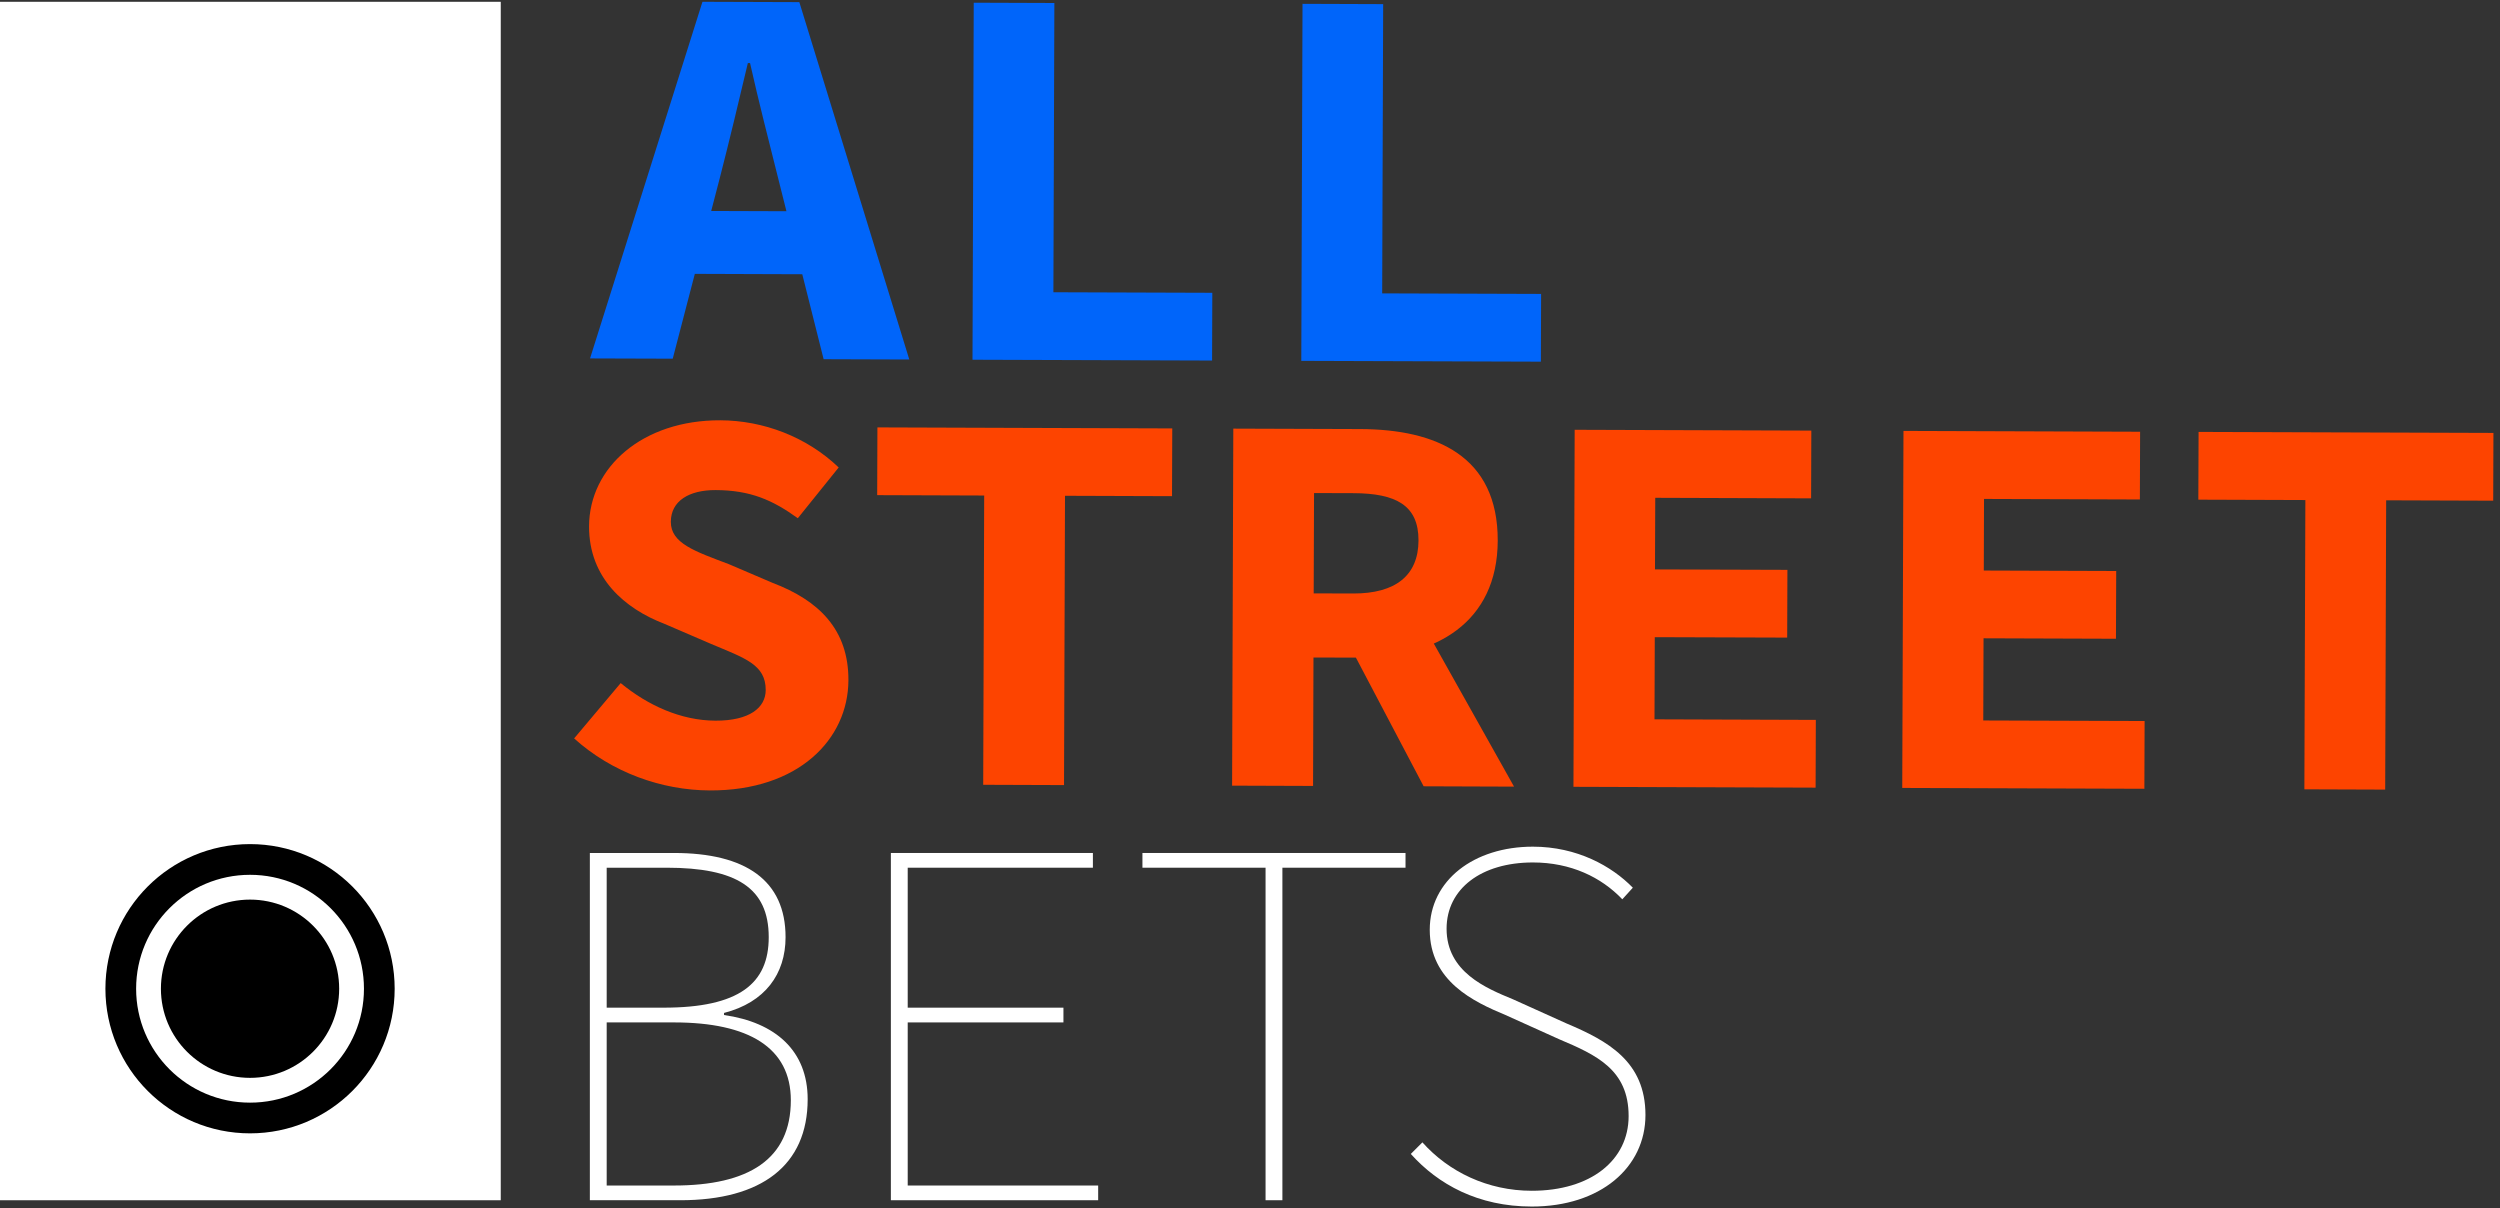
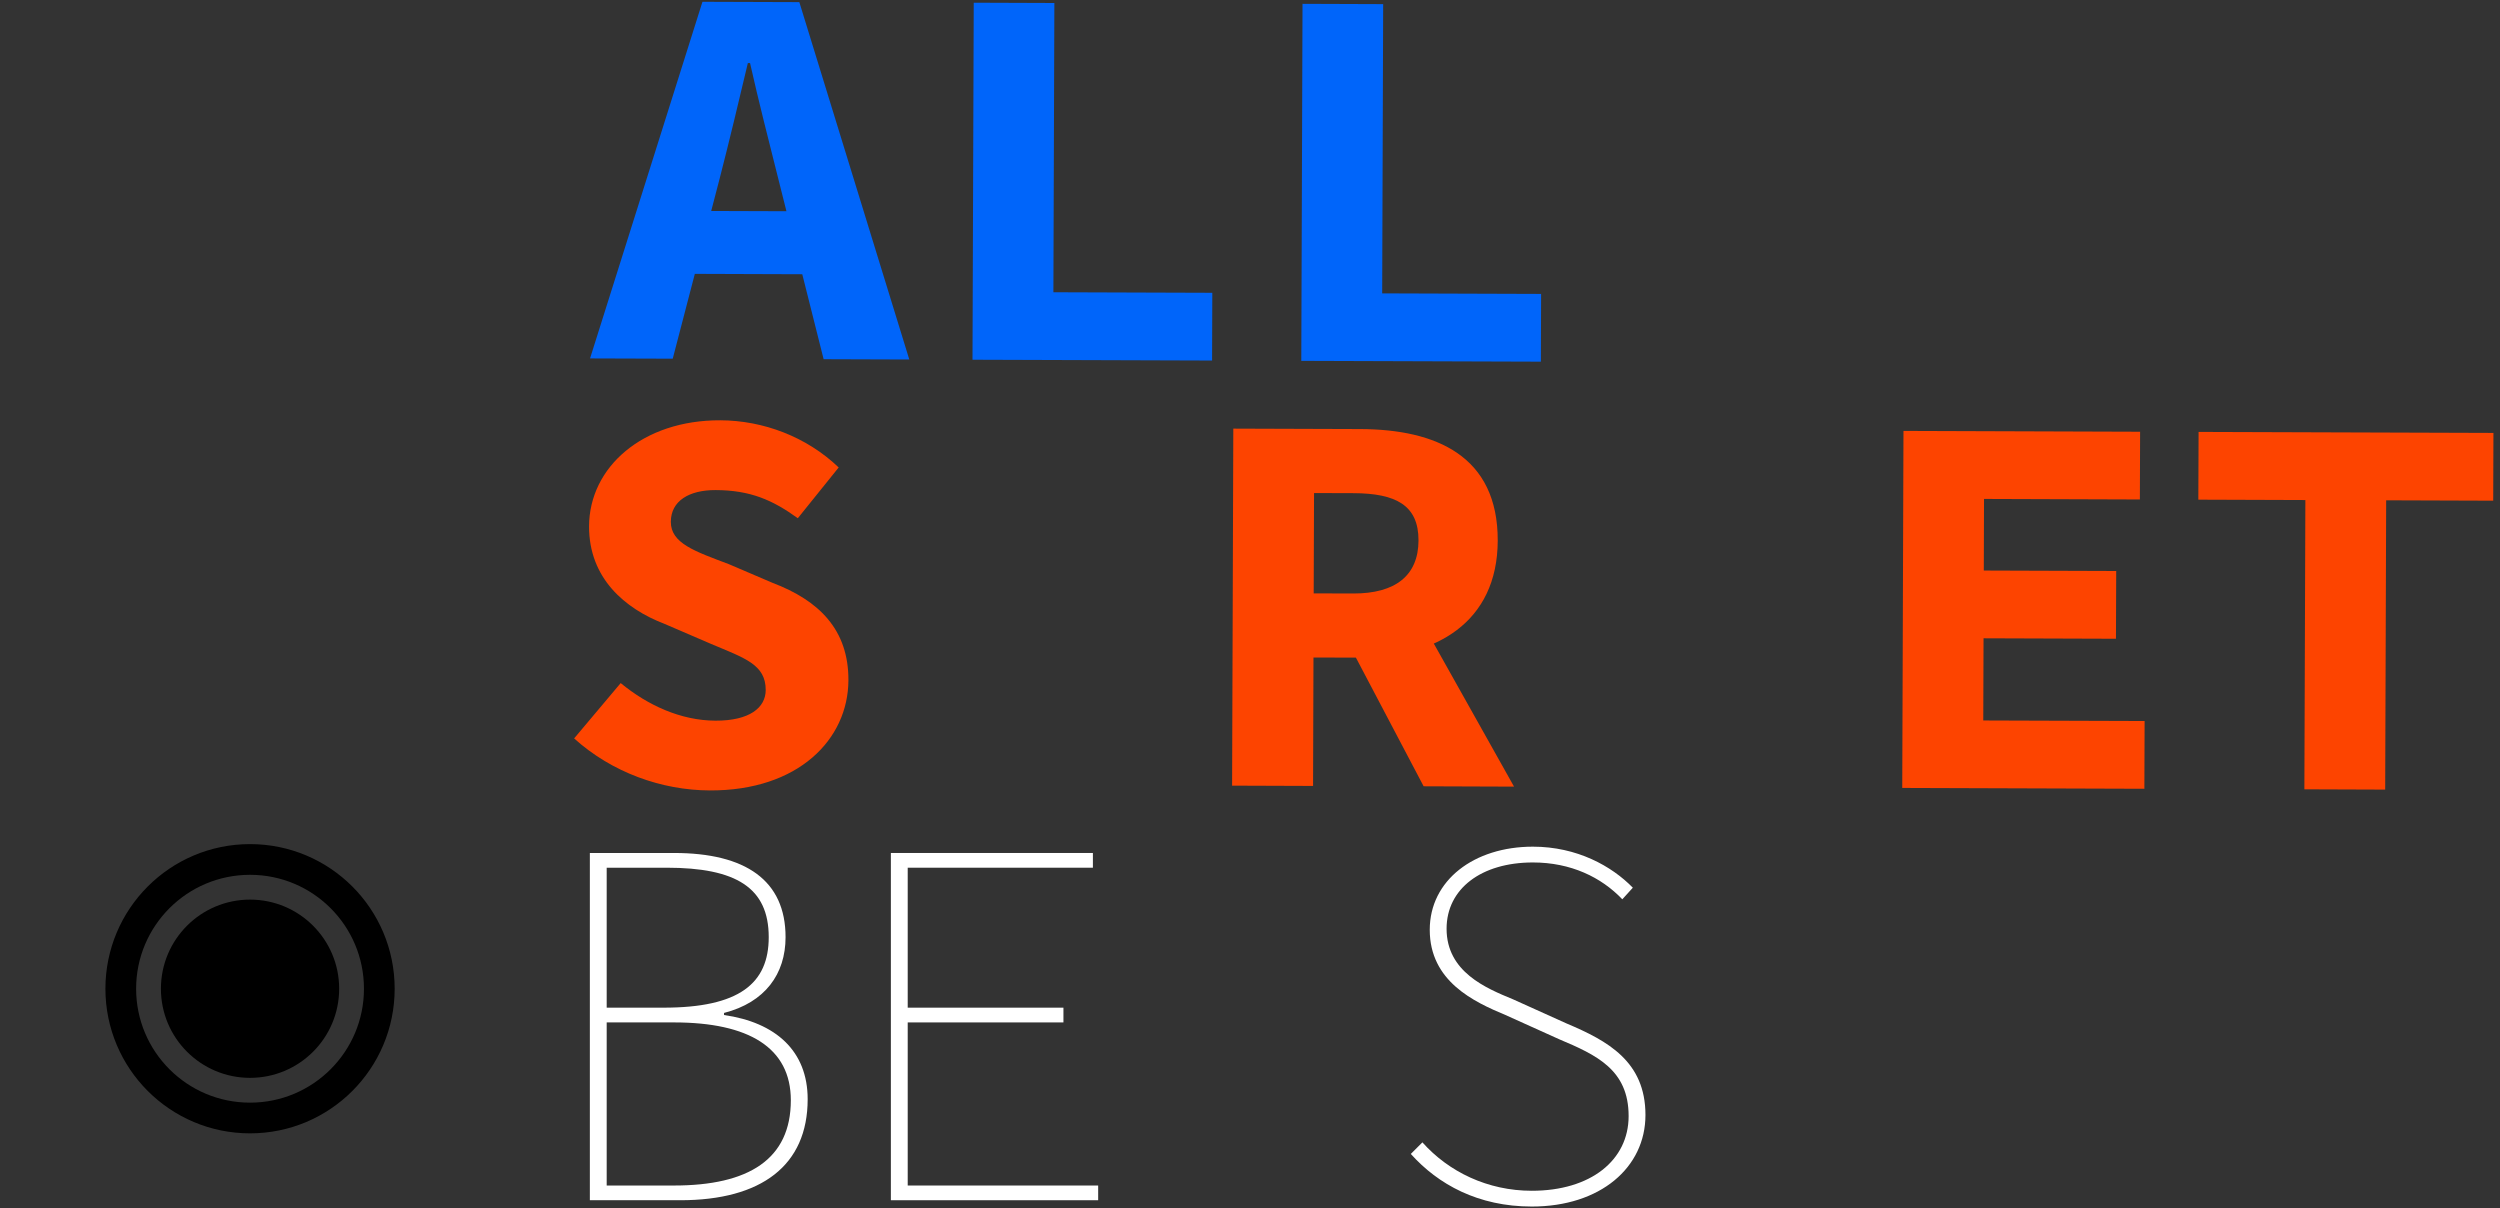
<svg xmlns="http://www.w3.org/2000/svg" width="120" height="58" viewBox="0 0 120 58" fill="none">
  <rect x="0" y="0" width="120" height="58" fill="#333333" stroke="none" />
  <path d="M27.558 35.444L29.793 32.788C31.085 33.852 32.681 34.587 34.342 34.592C35.988 34.598 36.751 33.962 36.754 33.125C36.758 31.891 35.741 31.59 34.121 30.904L31.892 29.944C29.995 29.216 28.267 27.754 28.275 25.26C28.285 22.422 30.85 20.161 34.574 20.174C36.635 20.182 38.715 20.962 40.257 22.438L38.295 24.875C37.091 24.005 36.024 23.53 34.349 23.524C33.072 23.52 32.203 24.046 32.2 25.047C32.197 26.077 33.343 26.459 34.986 27.08L37.08 27.976C39.321 28.826 40.732 30.229 40.724 32.647C40.715 35.496 38.317 37.956 34.074 37.941C31.758 37.933 29.369 37.078 27.558 35.444Z" fill="#FD4400" />
-   <path d="M47.241 23.785L42.105 23.767L42.116 20.515L56.269 20.564L56.257 23.816L51.12 23.798L51.073 37.684L47.194 37.67L47.241 23.785Z" fill="#FD4400" />
  <path d="M59.199 20.574L65.292 20.595C68.922 20.607 71.905 21.88 71.891 25.957C71.877 29.895 68.885 31.579 65.254 31.567L63.047 31.56L63.027 37.725L59.141 37.711L59.199 20.574ZM64.949 28.488C66.986 28.495 68.083 27.622 68.088 25.944C68.094 24.251 67.003 23.679 64.965 23.672L63.074 23.666L63.057 28.482L64.949 28.488ZM67.238 28.066L72.674 37.758L68.335 37.742L64.545 30.543L67.238 28.066Z" fill="#FD4400" />
-   <path d="M75.584 20.63L86.944 20.669L86.933 23.921L79.452 23.895L79.439 27.332L85.796 27.353L85.785 30.605L79.429 30.584L79.416 34.528L87.16 34.555L87.149 37.807L75.526 37.767L75.584 20.63Z" fill="#FD4400" />
  <path d="M91.367 20.684L102.725 20.723L102.714 23.975L95.233 23.949L95.222 27.386L101.578 27.408L101.566 30.66L95.21 30.638L95.197 34.583L102.941 34.609L102.93 37.861L91.308 37.821L91.367 20.684Z" fill="#FD4400" />
  <path d="M110.658 24.002L105.52 23.984L105.532 20.732L119.685 20.78L119.674 24.033L114.536 24.015L114.489 37.901L110.61 37.887L110.658 24.002Z" fill="#FD4400" />
  <path d="M28.313 40.943H32.353C35.788 40.943 37.707 42.256 37.707 44.984C37.707 46.752 36.723 48.116 34.753 48.621V48.721C37.228 49.076 38.768 50.439 38.768 52.762C38.768 55.944 36.546 57.611 32.656 57.611H28.313V40.943ZM31.848 48.368C35.485 48.368 36.899 47.207 36.899 44.984C36.899 42.61 35.333 41.65 32 41.65H29.121V48.368H31.848ZM32.353 56.905C35.94 56.905 37.96 55.642 37.96 52.813C37.96 50.287 35.94 49.076 32.353 49.076H29.121V56.905H32.353Z" fill="white" />
  <path d="M42.762 40.943H52.459V41.65H43.57V48.368H51.045V49.076H43.57V56.905H52.712V57.611H42.762V40.943Z" fill="white" />
-   <path d="M60.747 41.65H54.837V40.943H67.465V41.65H61.555V57.611H60.747V41.65Z" fill="white" />
  <path d="M67.719 55.389L68.275 54.833C69.537 56.247 71.406 57.157 73.528 57.157C76.356 57.157 78.174 55.692 78.174 53.57C78.174 51.348 76.634 50.641 74.841 49.884L72.264 48.721C70.75 48.09 68.628 47.105 68.628 44.63C68.628 42.256 70.75 40.64 73.578 40.64C75.699 40.64 77.366 41.574 78.376 42.61L77.871 43.166C76.861 42.105 75.397 41.398 73.578 41.398C71.103 41.398 69.436 42.661 69.436 44.58C69.436 46.651 71.33 47.434 72.619 47.964L75.194 49.126C77.165 49.959 78.982 50.944 78.982 53.52C78.982 56.045 76.811 57.914 73.528 57.914C70.952 57.914 69.032 56.853 67.719 55.389Z" fill="white" />
  <path d="M33.718 0.086L38.368 0.102L43.646 17.256L39.534 17.242L37.352 8.559C36.923 6.847 36.407 4.838 36.002 3.028L35.897 3.027C35.471 4.834 34.989 6.84 34.549 8.549L32.291 17.217L28.322 17.204L33.718 0.086ZM31.879 10.119L40.079 10.147L40.068 13.169L31.869 13.14L31.879 10.119Z" fill="#0065FA" />
  <path d="M46.739 0.13L50.61 0.144L50.563 14.028L58.191 14.054L58.18 17.306L46.68 17.267L46.739 0.13Z" fill="#0065FA" />
  <path d="M62.521 0.184L66.392 0.198L66.345 14.082L73.973 14.108L73.962 17.36L62.462 17.321L62.521 0.184Z" fill="#0065FA" />
-   <rect y="0.086" width="24.036" height="57.526" fill="white" />
  <path d="M12.002 51.737C9.64 51.737 7.724 49.822 7.724 47.459C7.724 45.097 9.64 43.181 12.002 43.181C14.365 43.181 16.28 45.097 16.28 47.459C16.28 49.822 14.365 51.737 12.002 51.737Z" fill="black" />
  <path d="M12.002 53.664C8.575 53.664 5.797 50.886 5.797 47.459C5.797 44.032 8.575 41.254 12.002 41.254C15.429 41.254 18.207 44.032 18.207 47.459C18.207 50.886 15.429 53.664 12.002 53.664Z" stroke="black" stroke-width="1.474" />
</svg>